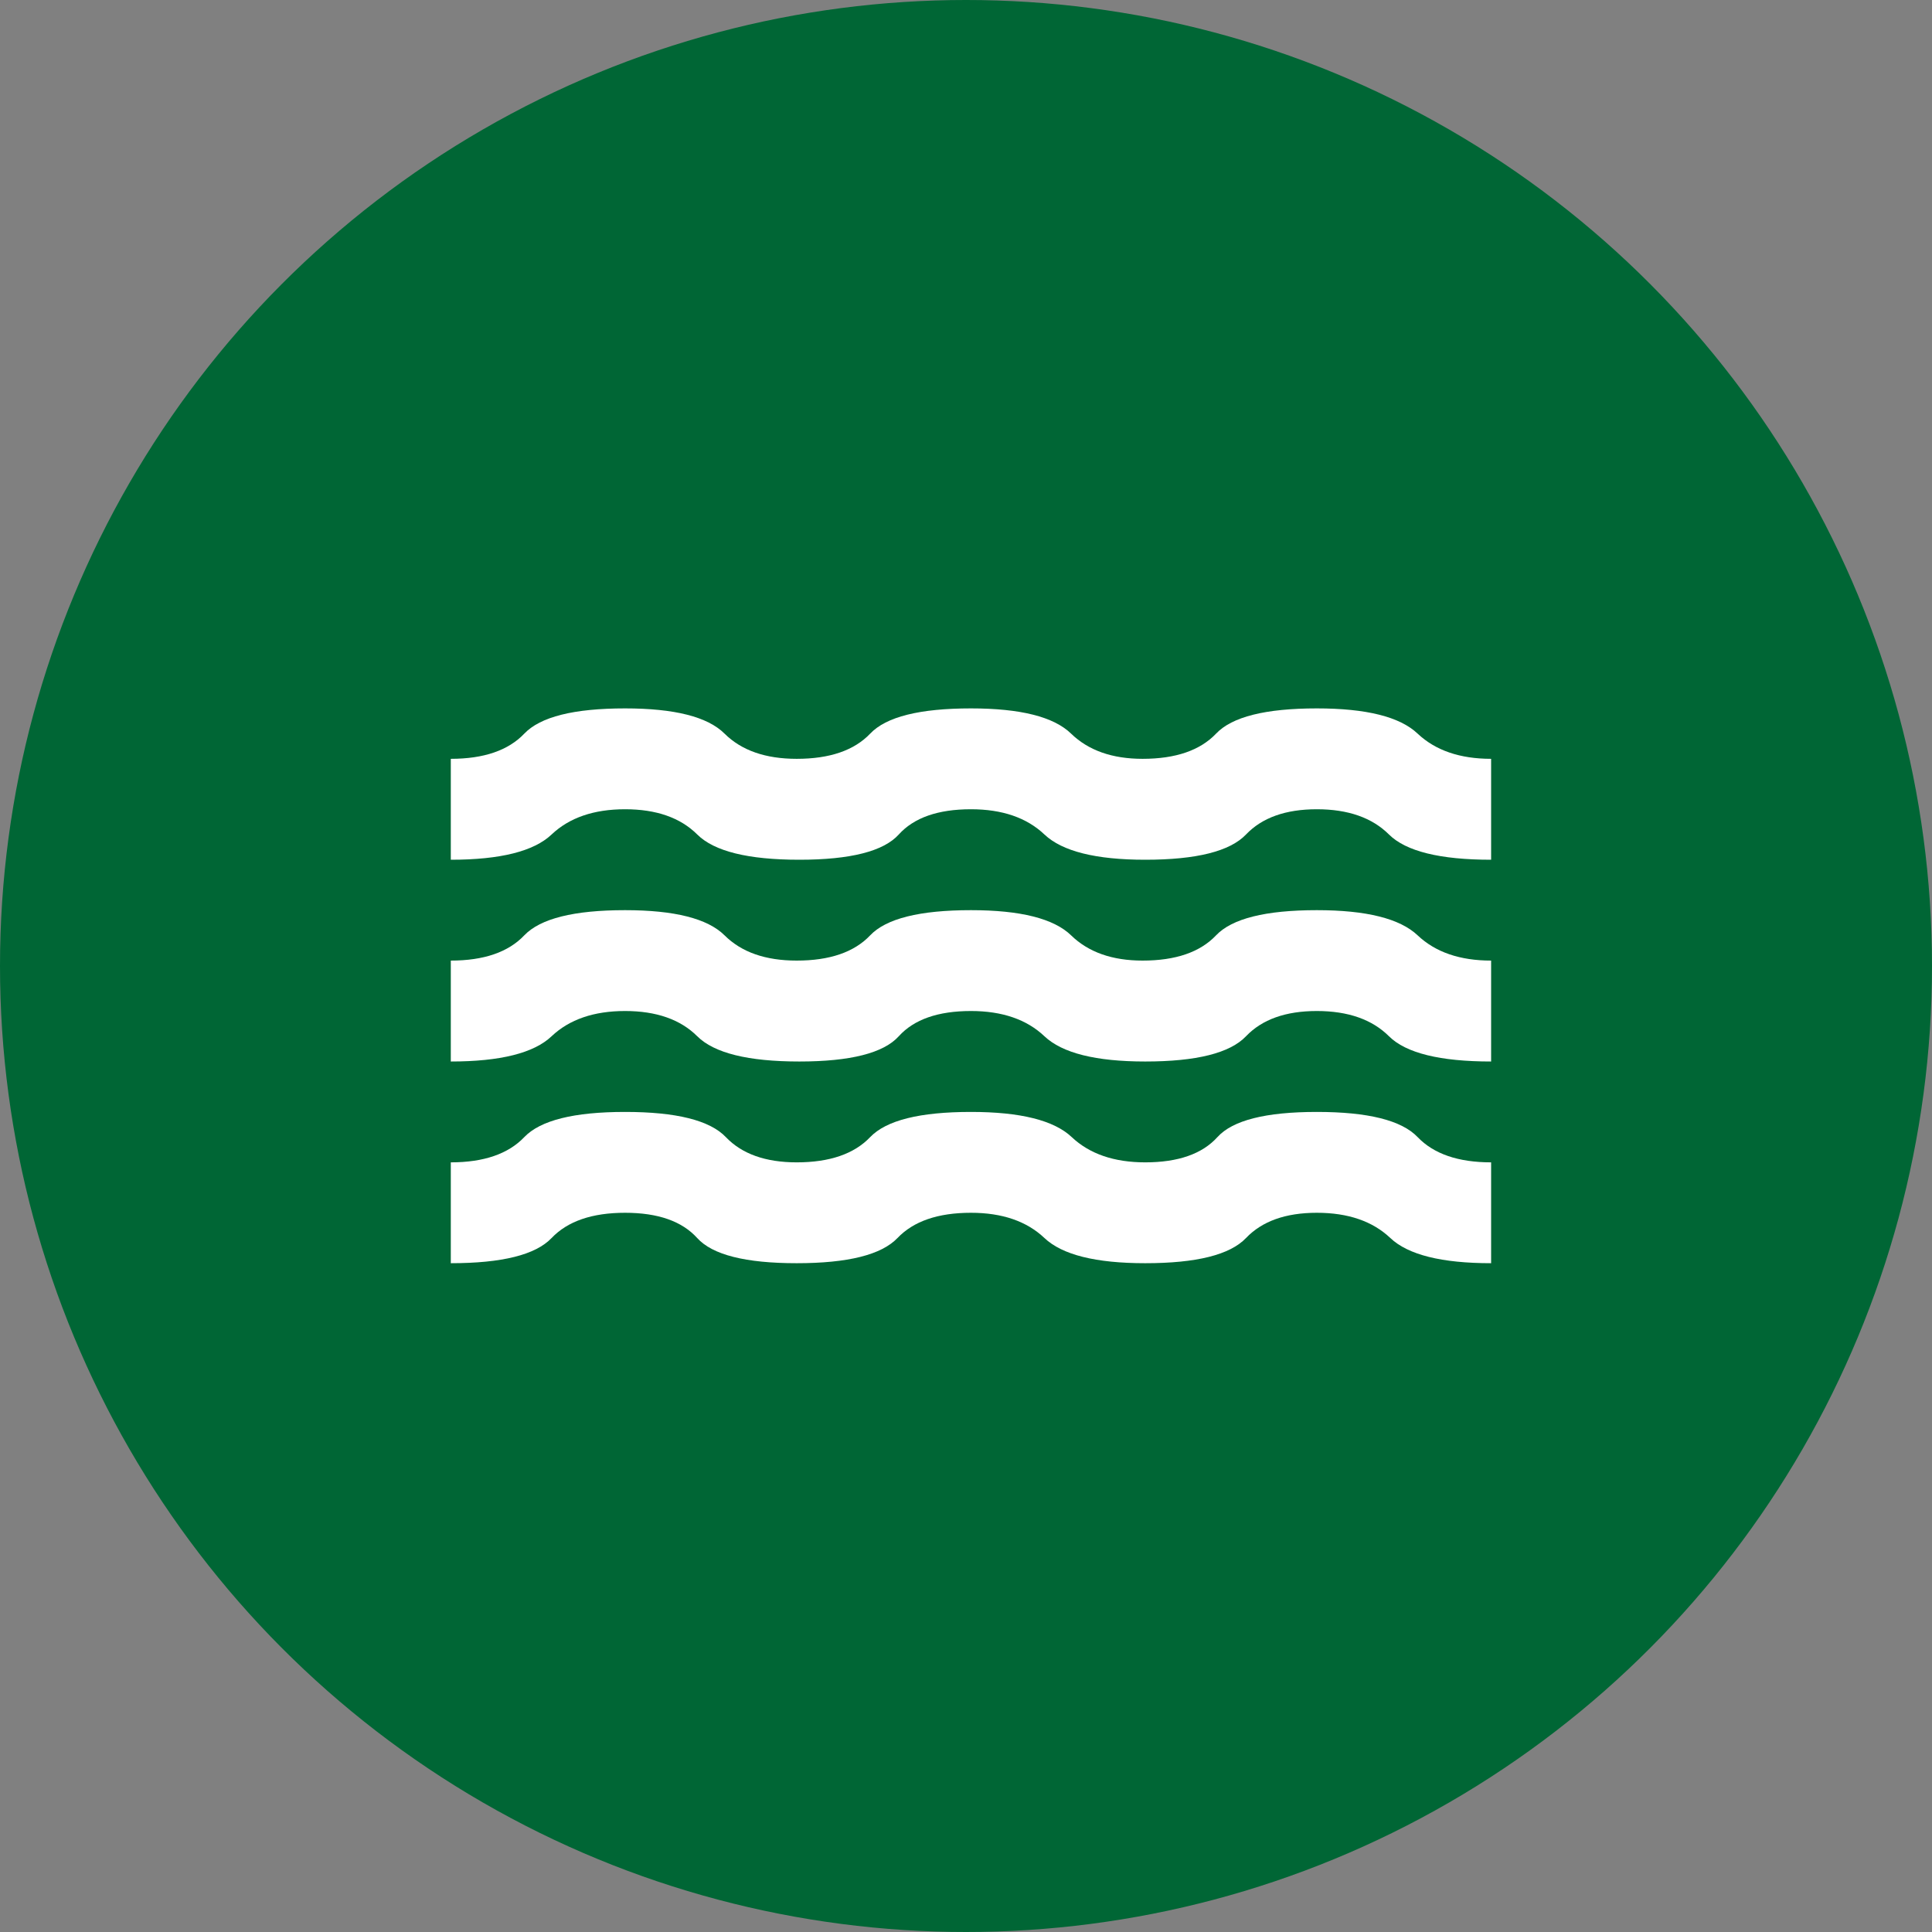
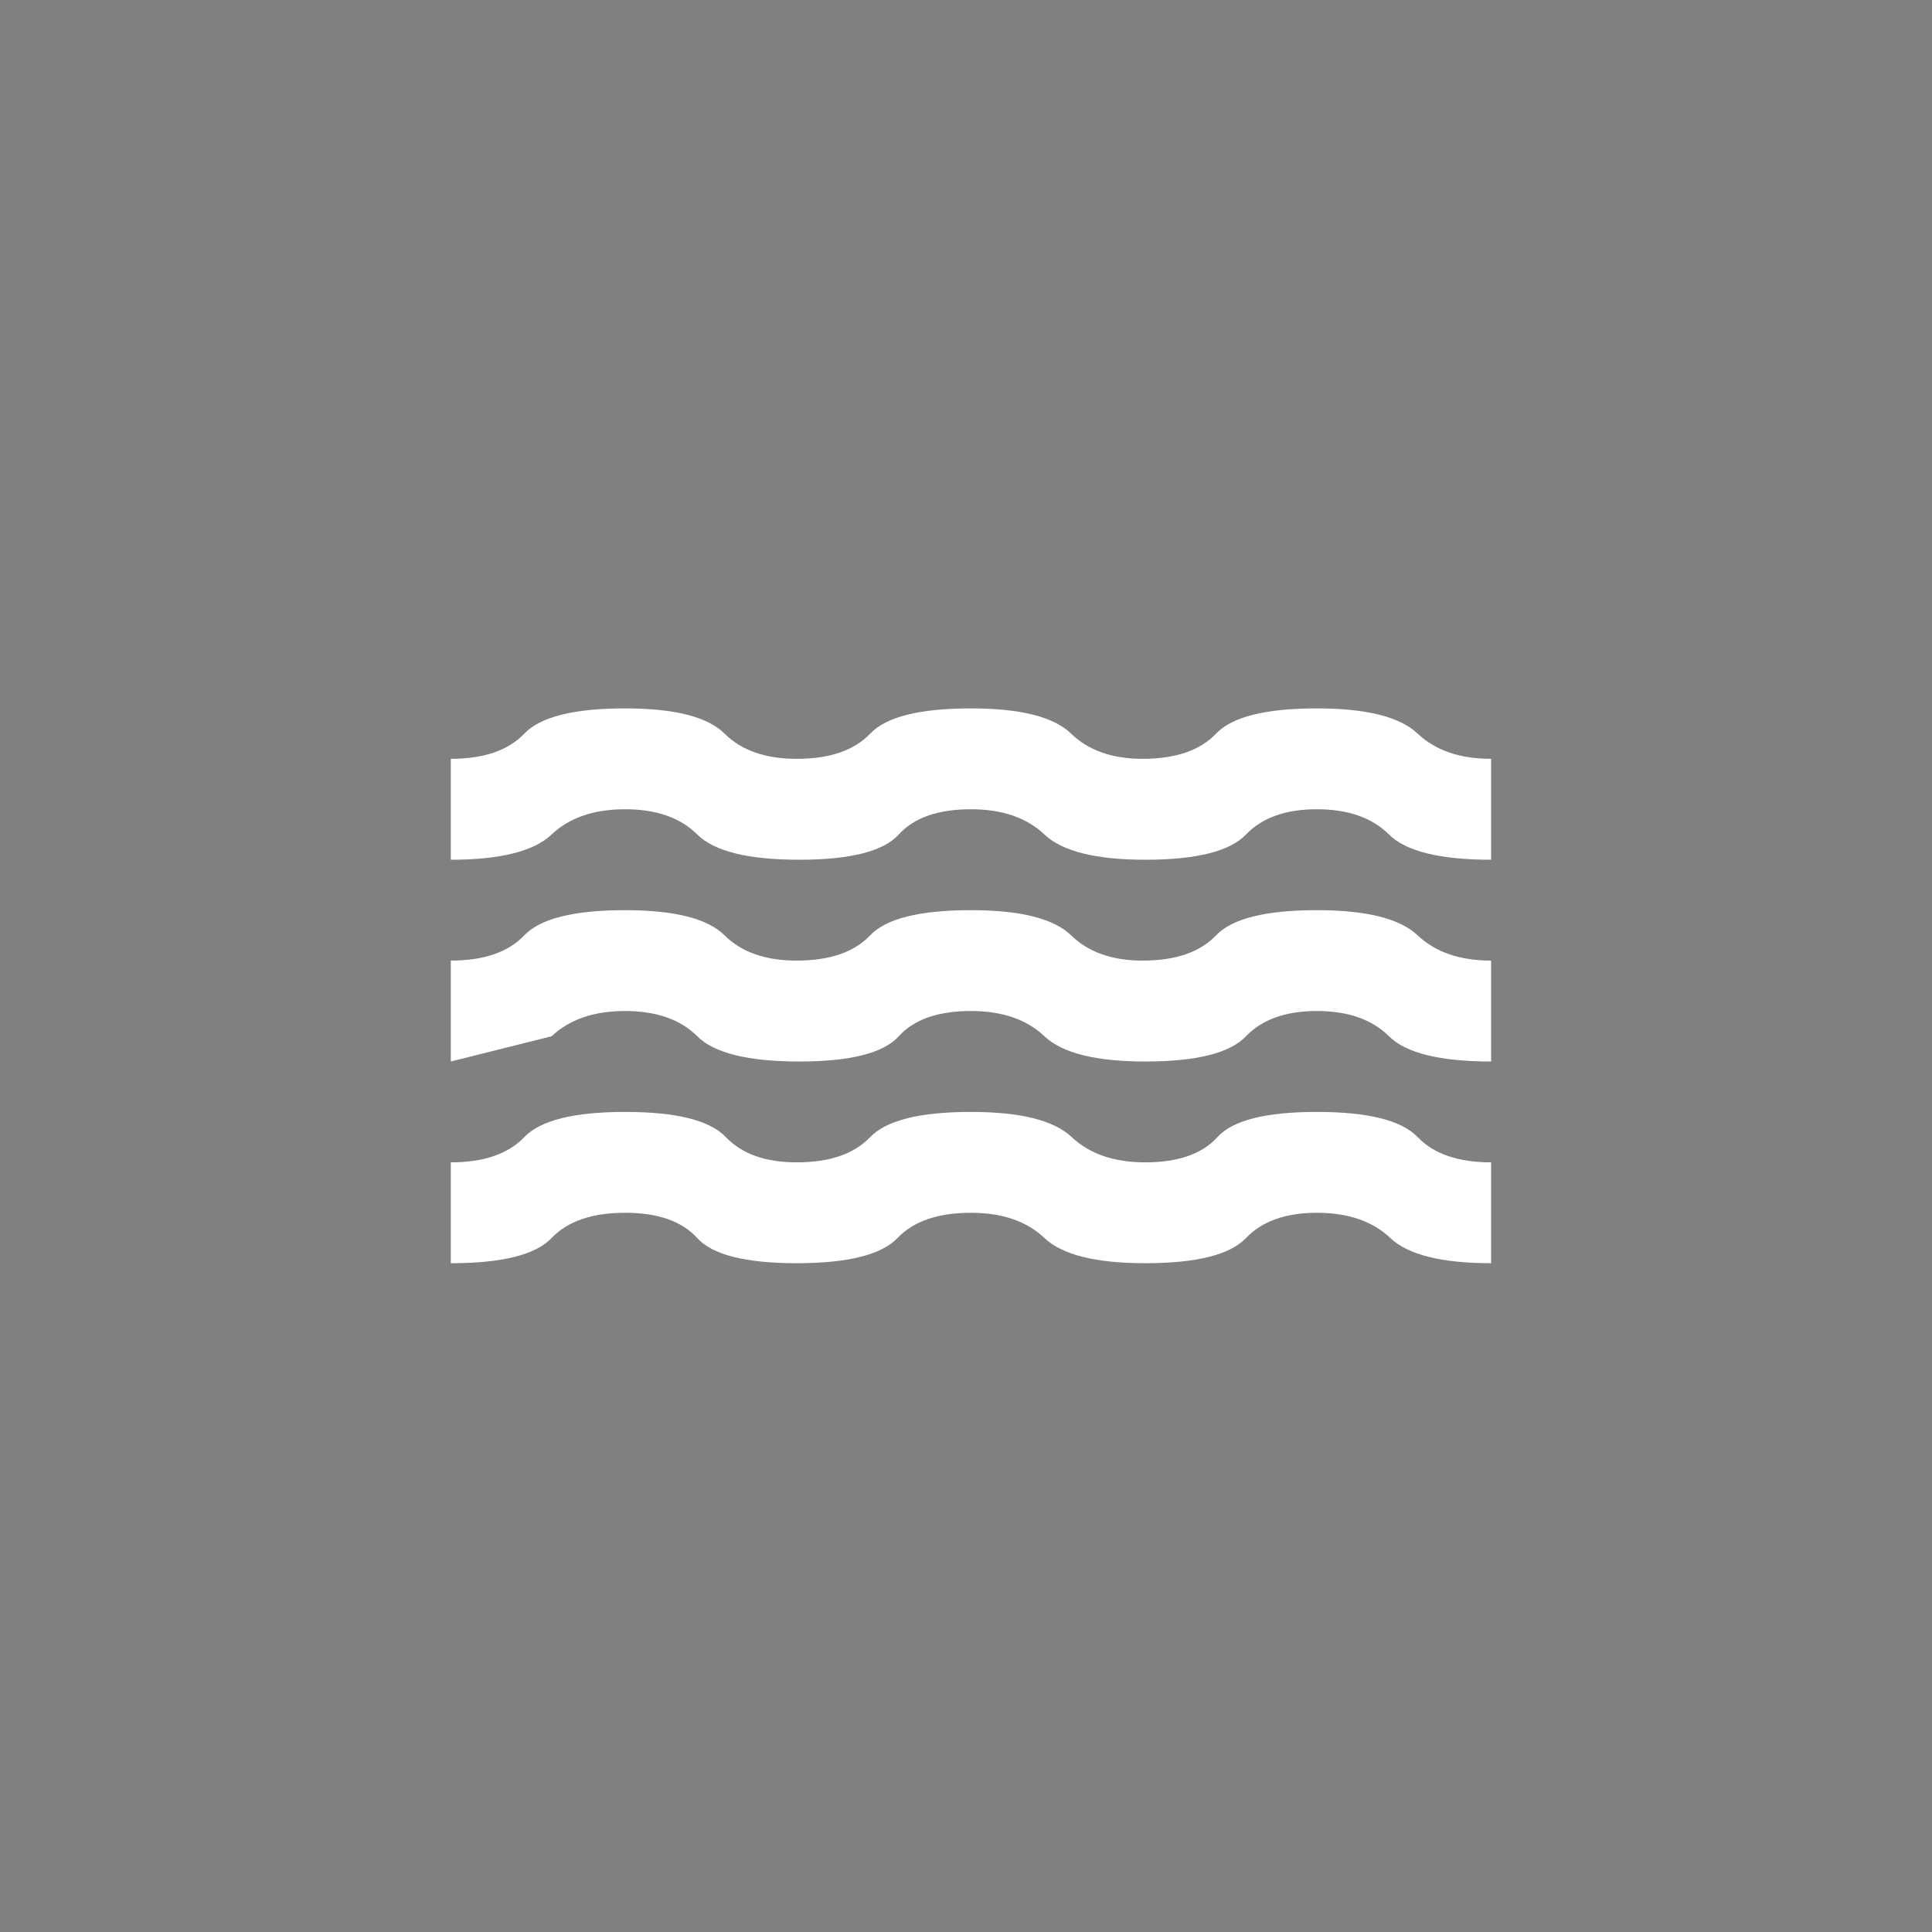
<svg xmlns="http://www.w3.org/2000/svg" width="30" height="30" viewBox="0 0 30 30" fill="none">
  <rect x="0" y="0" width="30" height="30" fill="#808080" stroke="none" />
-   <circle cx="15" cy="15" r="15" fill="#006635" />
-   <path d="M7 19.615V18.049C7.512 18.049 7.892 17.918 8.141 17.657C8.391 17.396 8.912 17.266 9.706 17.266C10.5 17.266 11.022 17.396 11.271 17.657C11.52 17.918 11.887 18.049 12.371 18.049C12.883 18.049 13.263 17.918 13.512 17.657C13.762 17.396 14.283 17.266 15.077 17.266C15.844 17.266 16.366 17.396 16.642 17.657C16.919 17.918 17.299 18.049 17.783 18.049C18.294 18.049 18.668 17.918 18.904 17.657C19.14 17.396 19.654 17.266 20.448 17.266C21.242 17.266 21.764 17.396 22.013 17.657C22.263 17.918 22.643 18.049 23.154 18.049V19.615C22.387 19.615 21.865 19.485 21.589 19.224C21.314 18.963 20.933 18.832 20.448 18.832C19.963 18.832 19.597 18.963 19.348 19.224C19.099 19.485 18.578 19.615 17.783 19.615C17.015 19.615 16.494 19.485 16.218 19.224C15.943 18.963 15.562 18.832 15.077 18.832C14.565 18.832 14.185 18.963 13.936 19.224C13.686 19.485 13.165 19.615 12.371 19.615C11.577 19.615 11.062 19.485 10.826 19.224C10.59 18.963 10.217 18.832 9.706 18.832C9.194 18.832 8.814 18.963 8.565 19.224C8.317 19.485 7.795 19.615 7 19.615ZM7 16.483V14.916C7.512 14.916 7.892 14.786 8.141 14.524C8.391 14.263 8.912 14.133 9.706 14.133C10.473 14.133 10.988 14.263 11.251 14.524C11.514 14.786 11.887 14.916 12.371 14.916C12.883 14.916 13.263 14.786 13.512 14.524C13.76 14.263 14.282 14.133 15.077 14.133C15.844 14.133 16.363 14.263 16.632 14.524C16.901 14.786 17.271 14.916 17.742 14.916C18.254 14.916 18.634 14.786 18.883 14.524C19.131 14.263 19.653 14.133 20.448 14.133C21.215 14.133 21.737 14.263 22.013 14.524C22.29 14.786 22.67 14.916 23.154 14.916V16.483C22.36 16.483 21.831 16.352 21.568 16.091C21.306 15.83 20.932 15.699 20.448 15.699C19.963 15.699 19.597 15.83 19.348 16.091C19.099 16.352 18.578 16.483 17.783 16.483C17.015 16.483 16.494 16.352 16.218 16.091C15.943 15.83 15.562 15.699 15.077 15.699C14.565 15.699 14.192 15.83 13.956 16.091C13.72 16.352 13.205 16.483 12.412 16.483C11.617 16.483 11.089 16.352 10.827 16.091C10.565 15.83 10.191 15.699 9.706 15.699C9.221 15.699 8.841 15.83 8.565 16.091C8.29 16.352 7.768 16.483 7 16.483ZM7 13.35V11.783C7.512 11.783 7.892 11.653 8.141 11.392C8.391 11.13 8.912 11 9.706 11C10.473 11 10.988 11.13 11.251 11.392C11.514 11.653 11.887 11.783 12.371 11.783C12.883 11.783 13.263 11.653 13.512 11.392C13.76 11.13 14.282 11 15.077 11C15.844 11 16.363 11.13 16.632 11.392C16.901 11.653 17.271 11.783 17.742 11.783C18.254 11.783 18.634 11.653 18.883 11.392C19.131 11.13 19.653 11 20.448 11C21.215 11 21.737 11.13 22.013 11.392C22.29 11.653 22.67 11.783 23.154 11.783V13.35C22.36 13.35 21.831 13.219 21.568 12.958C21.306 12.697 20.932 12.566 20.448 12.566C19.963 12.566 19.597 12.697 19.348 12.958C19.099 13.219 18.578 13.35 17.783 13.35C17.015 13.35 16.494 13.219 16.218 12.958C15.943 12.697 15.562 12.566 15.077 12.566C14.565 12.566 14.192 12.697 13.956 12.958C13.72 13.219 13.205 13.35 12.412 13.35C11.617 13.35 11.089 13.219 10.827 12.958C10.565 12.697 10.191 12.566 9.706 12.566C9.221 12.566 8.841 12.697 8.565 12.958C8.29 13.219 7.768 13.35 7 13.35Z" fill="white" />
+   <path d="M7 19.615V18.049C7.512 18.049 7.892 17.918 8.141 17.657C8.391 17.396 8.912 17.266 9.706 17.266C10.5 17.266 11.022 17.396 11.271 17.657C11.52 17.918 11.887 18.049 12.371 18.049C12.883 18.049 13.263 17.918 13.512 17.657C13.762 17.396 14.283 17.266 15.077 17.266C15.844 17.266 16.366 17.396 16.642 17.657C16.919 17.918 17.299 18.049 17.783 18.049C18.294 18.049 18.668 17.918 18.904 17.657C19.14 17.396 19.654 17.266 20.448 17.266C21.242 17.266 21.764 17.396 22.013 17.657C22.263 17.918 22.643 18.049 23.154 18.049V19.615C22.387 19.615 21.865 19.485 21.589 19.224C21.314 18.963 20.933 18.832 20.448 18.832C19.963 18.832 19.597 18.963 19.348 19.224C19.099 19.485 18.578 19.615 17.783 19.615C17.015 19.615 16.494 19.485 16.218 19.224C15.943 18.963 15.562 18.832 15.077 18.832C14.565 18.832 14.185 18.963 13.936 19.224C13.686 19.485 13.165 19.615 12.371 19.615C11.577 19.615 11.062 19.485 10.826 19.224C10.59 18.963 10.217 18.832 9.706 18.832C9.194 18.832 8.814 18.963 8.565 19.224C8.317 19.485 7.795 19.615 7 19.615ZM7 16.483V14.916C7.512 14.916 7.892 14.786 8.141 14.524C8.391 14.263 8.912 14.133 9.706 14.133C10.473 14.133 10.988 14.263 11.251 14.524C11.514 14.786 11.887 14.916 12.371 14.916C12.883 14.916 13.263 14.786 13.512 14.524C13.76 14.263 14.282 14.133 15.077 14.133C15.844 14.133 16.363 14.263 16.632 14.524C16.901 14.786 17.271 14.916 17.742 14.916C18.254 14.916 18.634 14.786 18.883 14.524C19.131 14.263 19.653 14.133 20.448 14.133C21.215 14.133 21.737 14.263 22.013 14.524C22.29 14.786 22.67 14.916 23.154 14.916V16.483C22.36 16.483 21.831 16.352 21.568 16.091C21.306 15.83 20.932 15.699 20.448 15.699C19.963 15.699 19.597 15.83 19.348 16.091C19.099 16.352 18.578 16.483 17.783 16.483C17.015 16.483 16.494 16.352 16.218 16.091C15.943 15.83 15.562 15.699 15.077 15.699C14.565 15.699 14.192 15.83 13.956 16.091C13.72 16.352 13.205 16.483 12.412 16.483C11.617 16.483 11.089 16.352 10.827 16.091C10.565 15.83 10.191 15.699 9.706 15.699C9.221 15.699 8.841 15.83 8.565 16.091ZM7 13.35V11.783C7.512 11.783 7.892 11.653 8.141 11.392C8.391 11.13 8.912 11 9.706 11C10.473 11 10.988 11.13 11.251 11.392C11.514 11.653 11.887 11.783 12.371 11.783C12.883 11.783 13.263 11.653 13.512 11.392C13.76 11.13 14.282 11 15.077 11C15.844 11 16.363 11.13 16.632 11.392C16.901 11.653 17.271 11.783 17.742 11.783C18.254 11.783 18.634 11.653 18.883 11.392C19.131 11.13 19.653 11 20.448 11C21.215 11 21.737 11.13 22.013 11.392C22.29 11.653 22.67 11.783 23.154 11.783V13.35C22.36 13.35 21.831 13.219 21.568 12.958C21.306 12.697 20.932 12.566 20.448 12.566C19.963 12.566 19.597 12.697 19.348 12.958C19.099 13.219 18.578 13.35 17.783 13.35C17.015 13.35 16.494 13.219 16.218 12.958C15.943 12.697 15.562 12.566 15.077 12.566C14.565 12.566 14.192 12.697 13.956 12.958C13.72 13.219 13.205 13.35 12.412 13.35C11.617 13.35 11.089 13.219 10.827 12.958C10.565 12.697 10.191 12.566 9.706 12.566C9.221 12.566 8.841 12.697 8.565 12.958C8.29 13.219 7.768 13.35 7 13.35Z" fill="white" />
</svg>